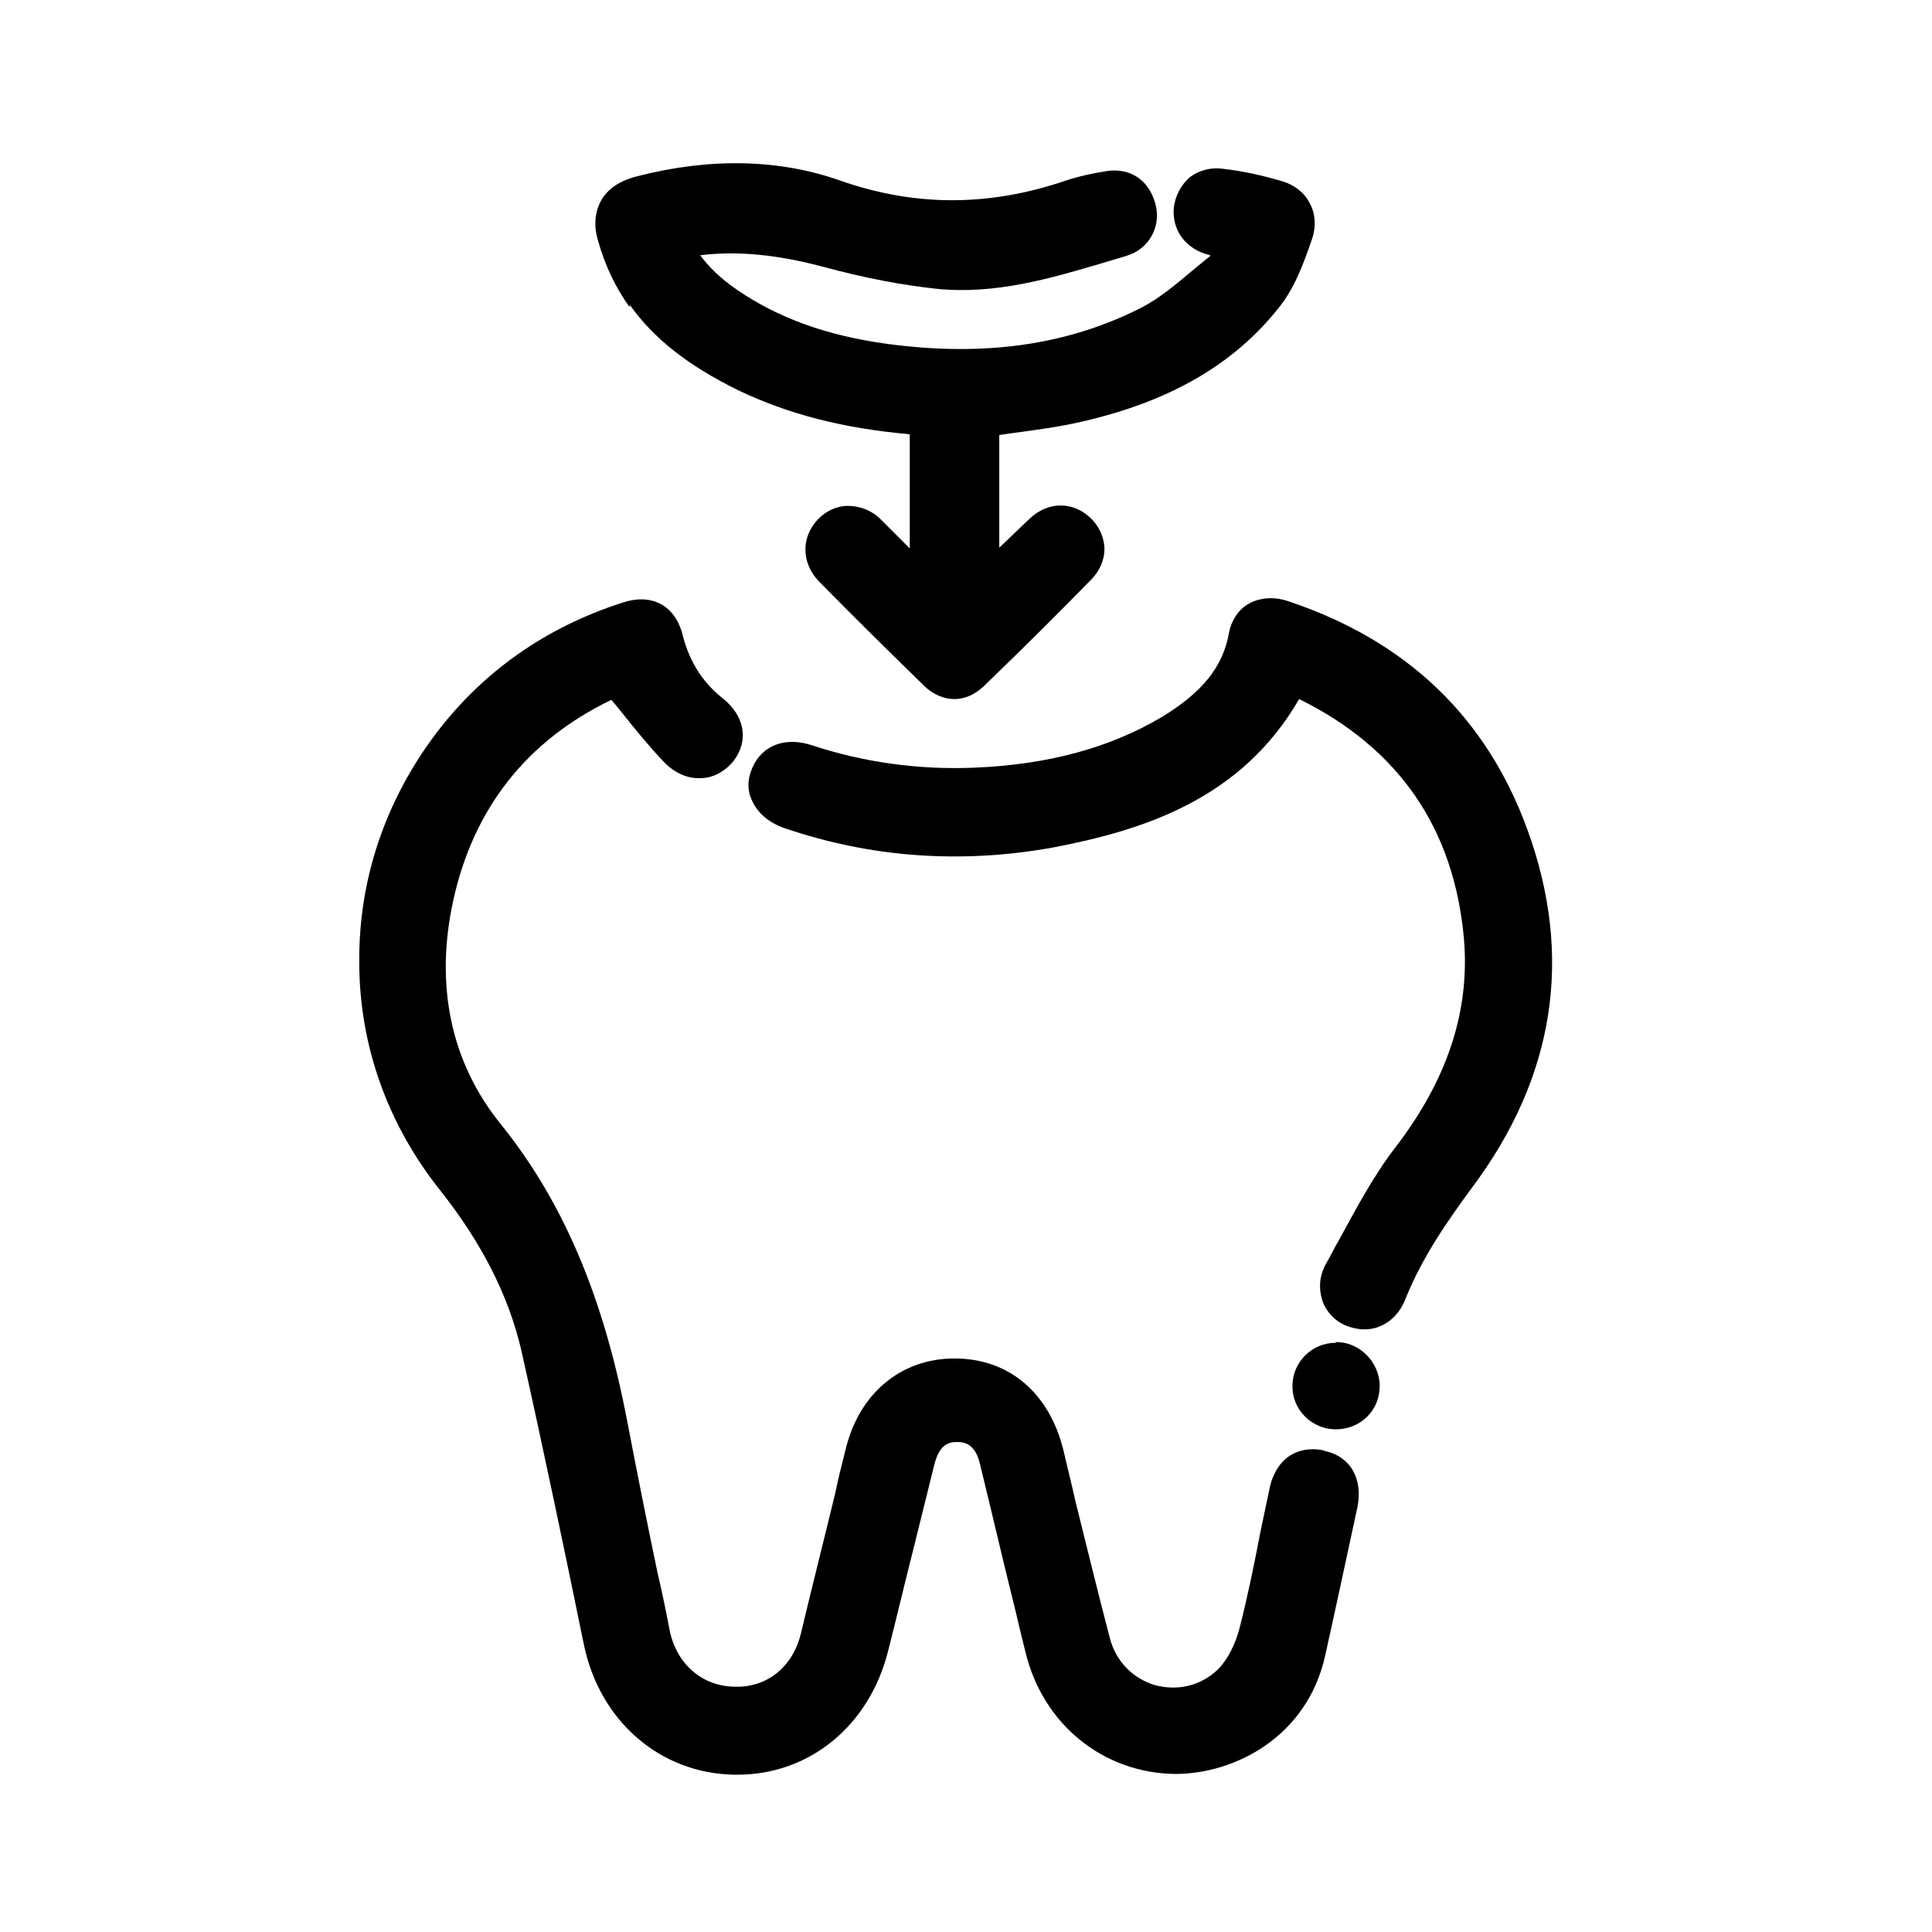
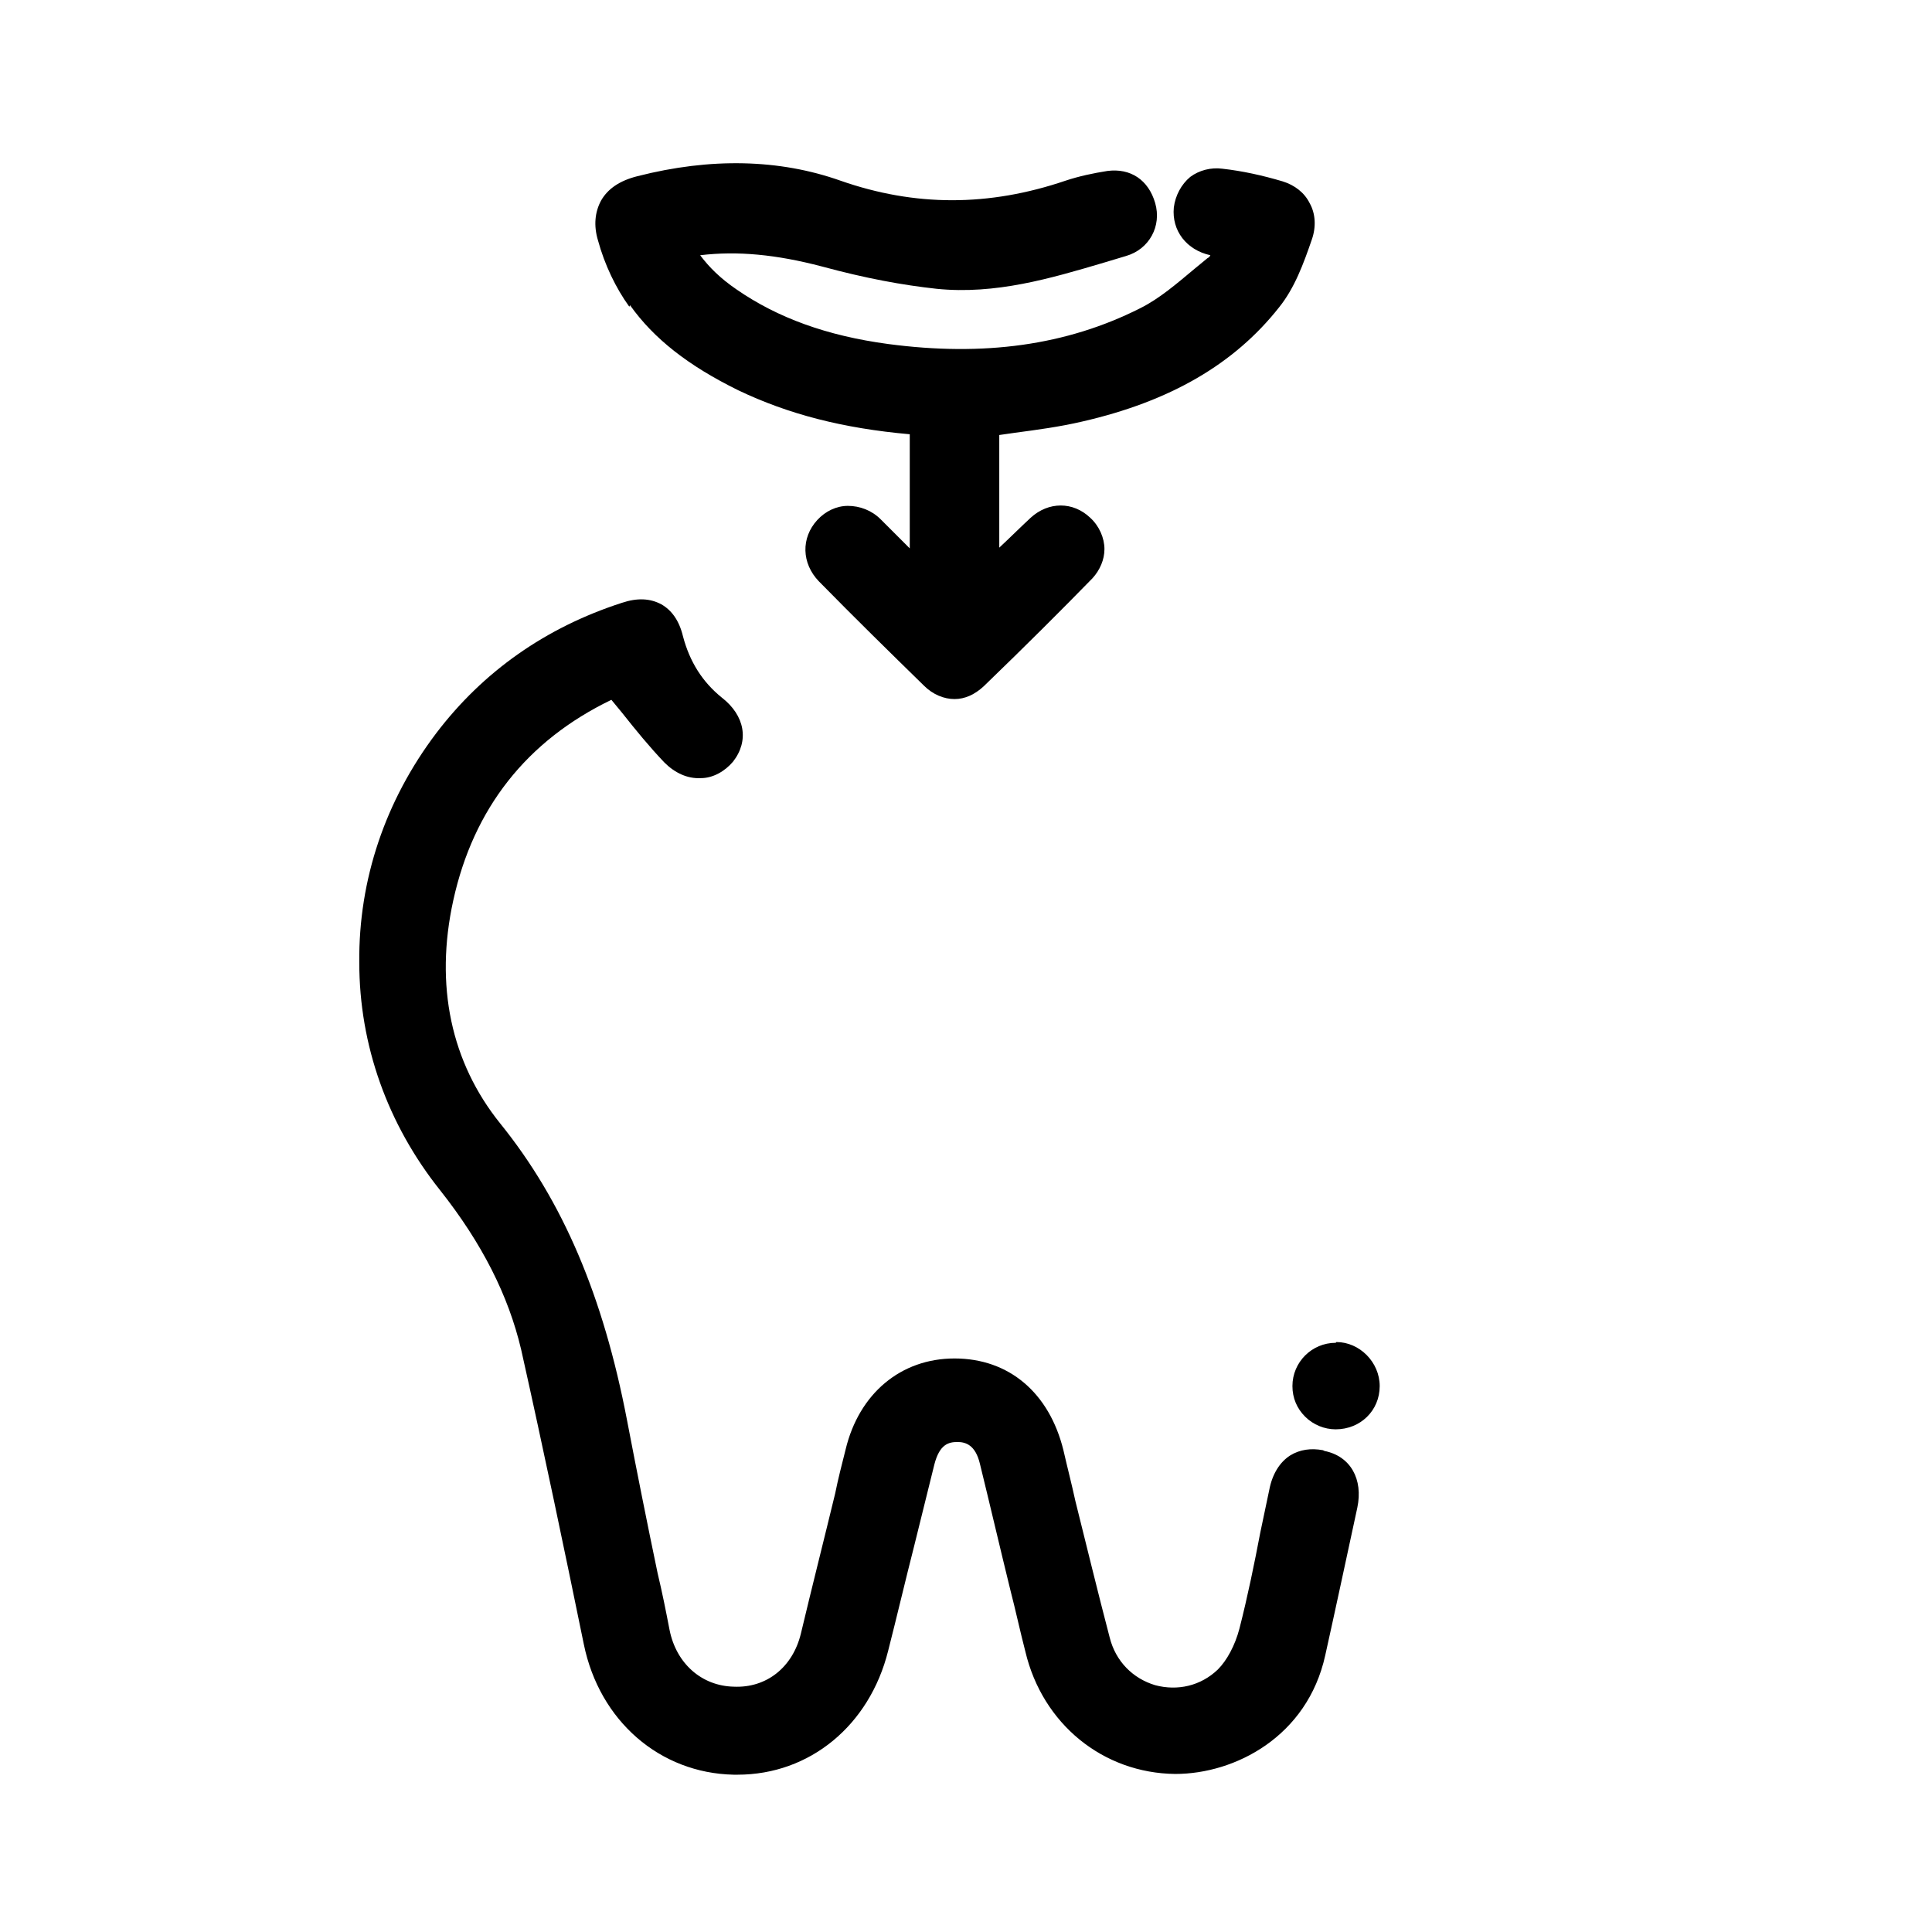
<svg xmlns="http://www.w3.org/2000/svg" width="1000" zoomAndPan="magnify" viewBox="0 0 750 750" height="1000" preserveAspectRatio="xMidYMid meet" version="1.0">
  <defs>
    <clipPath id="b029700a6e">
      <path d="M 139 232 L 528 232 L 528 688.895 L 139 688.895 Z M 139 232 " clip-rule="nonzero" />
    </clipPath>
  </defs>
  <g clip-path="url(#b029700a6e)">
    <path fill="#000000" d="M 513.59 562.973 C 508.957 562.102 504.613 562.684 500.848 565 C 496.793 567.605 493.898 572.238 492.738 578.32 C 491.582 583.82 490.422 589.324 489.266 594.824 C 486.949 606.984 484.344 619.727 481.16 632.18 C 479.422 638.84 476.234 644.629 472.762 648.105 C 466.102 654.477 457.125 656.504 448.438 654.188 C 439.75 651.582 433.09 644.922 430.773 635.652 C 426.141 617.988 421.797 600.035 417.453 582.664 C 416.008 576.004 414.27 569.344 412.82 562.973 C 407.32 540.676 391.68 527.355 370.543 527.355 C 349.695 527.355 333.477 540.965 328.266 562.684 C 326.816 568.473 325.371 573.977 324.211 579.766 C 319.867 597.719 315.234 615.961 310.891 634.207 C 307.707 647.238 297.57 655.344 284.832 654.766 C 272.379 654.477 262.535 645.789 259.926 632.758 C 258.48 625.23 257.031 617.988 255.293 610.75 C 251.242 591.352 247.188 571.078 243.422 551.387 C 234.156 503.031 218.52 466.258 194.195 436.141 C 175.086 412.395 168.715 382.57 175.953 349.559 C 183.77 313.941 204.332 287.59 237.34 271.668 C 238.789 273.402 240.234 275.141 241.395 276.59 C 246.898 283.535 252.109 289.906 257.902 295.988 C 261.953 300.043 266.879 302.359 272.09 302.07 C 276.723 302.07 281.355 299.465 284.543 295.699 C 290.914 287.59 289.176 277.746 280.199 270.797 C 272.668 264.715 267.746 256.898 265.141 247.051 C 263.691 240.973 260.797 236.918 256.742 234.602 C 252.398 232.285 247.477 231.996 241.395 234.023 C 211.859 243.578 187.535 260.664 169.293 284.695 C 149.602 310.758 139.18 341.453 139.469 373.594 C 139.469 405.738 150.473 436.43 170.742 461.914 C 187.246 482.762 197.383 503.031 202.305 523.879 C 210.992 562.684 219.387 602.93 226.629 638.258 C 232.707 668.086 256.164 688.355 284.832 688.934 C 285.41 688.934 285.699 688.934 286.277 688.934 C 314.367 688.934 337.531 669.82 344.773 640.867 C 348.246 627.254 351.434 613.645 354.906 600.035 C 357.512 589.613 360.117 578.898 362.723 568.473 C 364.75 560.656 368.227 559.785 371.699 559.785 C 374.887 559.785 378.648 560.945 380.387 568.184 C 384.441 584.691 388.207 600.902 392.262 617.41 C 394.289 625.23 396.023 633.336 398.051 641.156 C 404.711 669.242 428.168 688.355 456.254 688.645 C 479.422 688.645 507.508 674.164 514.457 642.602 C 518.512 624.359 522.277 606.695 526.91 585.27 C 529.227 574.266 524.305 565.289 514.168 563.262 Z M 513.59 562.973 " fill-opacity="1" fill-rule="nonzero" />
  </g>
  <path fill="#000000" d="M 244.578 118.484 C 253.848 131.516 267.168 141.941 286.57 151.496 C 305.969 160.762 327.109 166.262 353.168 168.578 L 353.168 212.883 C 349.406 209.121 345.641 205.355 341.875 201.59 C 338.402 198.117 333.77 196.379 329.133 196.379 C 324.789 196.379 320.449 198.406 317.262 201.879 C 310.891 208.828 311.18 218.676 317.84 225.625 C 331.742 239.812 345.641 253.422 358.672 266.164 C 362.145 269.641 366.488 271.375 370.543 271.375 C 374.598 271.375 378.359 269.641 381.836 266.453 C 398.633 250.238 411.953 236.918 424.113 224.465 C 427.008 221.281 428.746 217.227 428.746 213.172 C 428.746 208.828 426.719 204.195 423.246 201.012 C 416.586 194.641 407.027 194.641 400.078 201.012 C 396.023 204.777 391.973 208.828 387.918 212.594 L 387.918 168.871 C 389.945 168.578 391.973 168.289 393.996 168 C 402.684 166.844 411.371 165.684 420.059 163.656 C 454.227 155.84 479.133 141.359 496.504 119.352 C 502.586 111.824 506.059 102.27 509.246 93.004 C 510.984 88.078 510.695 82.867 508.379 78.812 C 506.352 74.758 502.586 71.863 497.953 70.418 C 490.133 68.098 482.316 66.363 474.5 65.492 C 470.156 64.914 465.523 66.074 462.047 68.68 C 458.57 71.574 456.254 75.918 455.676 80.551 C 454.809 89.527 460.598 97.055 469.867 99.082 C 469.574 99.664 469.285 99.953 468.707 100.242 C 466.969 101.691 465.23 103.137 463.785 104.297 C 456.836 110.086 450.176 115.879 442.645 119.645 C 413.98 134.121 381.836 138.465 344.773 133.543 C 321.027 130.355 301.914 123.406 285.988 112.402 C 279.617 108.059 275.273 103.715 271.801 99.082 C 286.277 97.348 301.336 98.793 319 103.426 C 336.086 108.059 350.273 110.664 363.594 112.113 C 386.469 114.43 407.898 108.059 428.457 101.98 C 431.352 101.109 434.246 100.242 437.145 99.371 C 446.121 96.766 451.043 87.789 448.438 78.812 C 445.832 69.836 438.879 65.203 429.902 66.363 C 424.402 67.23 418.902 68.391 413.688 70.125 C 383.863 80.262 355.195 80.262 326.238 70.125 C 302.492 61.73 275.855 61.148 247.477 68.391 C 240.527 70.125 235.895 73.312 233.289 77.945 C 230.973 82.289 230.391 87.5 232.129 93.293 C 234.734 102.848 239.078 111.824 244.289 119.062 Z M 244.578 118.484 " fill-opacity="1" fill-rule="nonzero" />
-   <path fill="#000000" d="M 592.934 322.055 C 577.004 278.328 546.023 248.793 500.27 233.445 C 494.477 231.418 488.688 231.996 484.344 234.602 C 480.578 236.918 477.973 240.973 477.105 245.605 C 474.789 258.926 466.68 268.773 451.043 278.328 C 431.062 290.199 407.027 296.859 378.07 298.02 C 356.645 298.887 335.504 295.992 315.234 289.332 C 304.812 285.855 295.836 289.332 292.07 298.02 C 290.043 302.652 290.043 306.996 292.07 311.051 C 293.52 314.234 296.992 318.867 304.523 321.473 C 338.402 333.055 373.438 335.371 408.766 329.004 C 443.516 322.344 481.738 310.469 504.324 271.375 C 543.125 290.488 564.555 321.762 568.316 364.617 C 570.633 392.418 561.945 419.059 541.68 445.41 C 532.992 456.703 526.332 469.441 519.672 481.605 C 517.934 484.5 516.484 487.684 514.746 490.582 C 512.141 495.215 511.852 500.137 513.301 504.77 C 514.746 509.113 518.223 512.879 522.566 514.617 C 524.883 515.484 527.199 516.062 529.516 516.062 C 531.543 516.062 533.57 515.773 535.598 514.906 C 539.941 513.168 543.707 509.402 545.734 503.902 C 552.395 487.395 562.527 473.207 571.215 461.332 C 603.645 418.188 610.887 371.277 592.934 322.055 Z M 592.934 322.055 " fill-opacity="1" fill-rule="nonzero" />
  <path fill="#000000" d="M 518.512 521.273 C 509.246 521.273 501.719 528.805 501.719 538.07 C 501.719 542.703 503.457 546.754 506.641 549.941 C 509.824 553.125 514.168 554.863 518.512 554.863 C 528.07 554.863 535.598 547.625 535.598 538.07 C 535.598 528.805 527.777 520.984 518.801 520.984 Z M 518.512 521.273 " fill-opacity="1" fill-rule="nonzero" />
</svg>